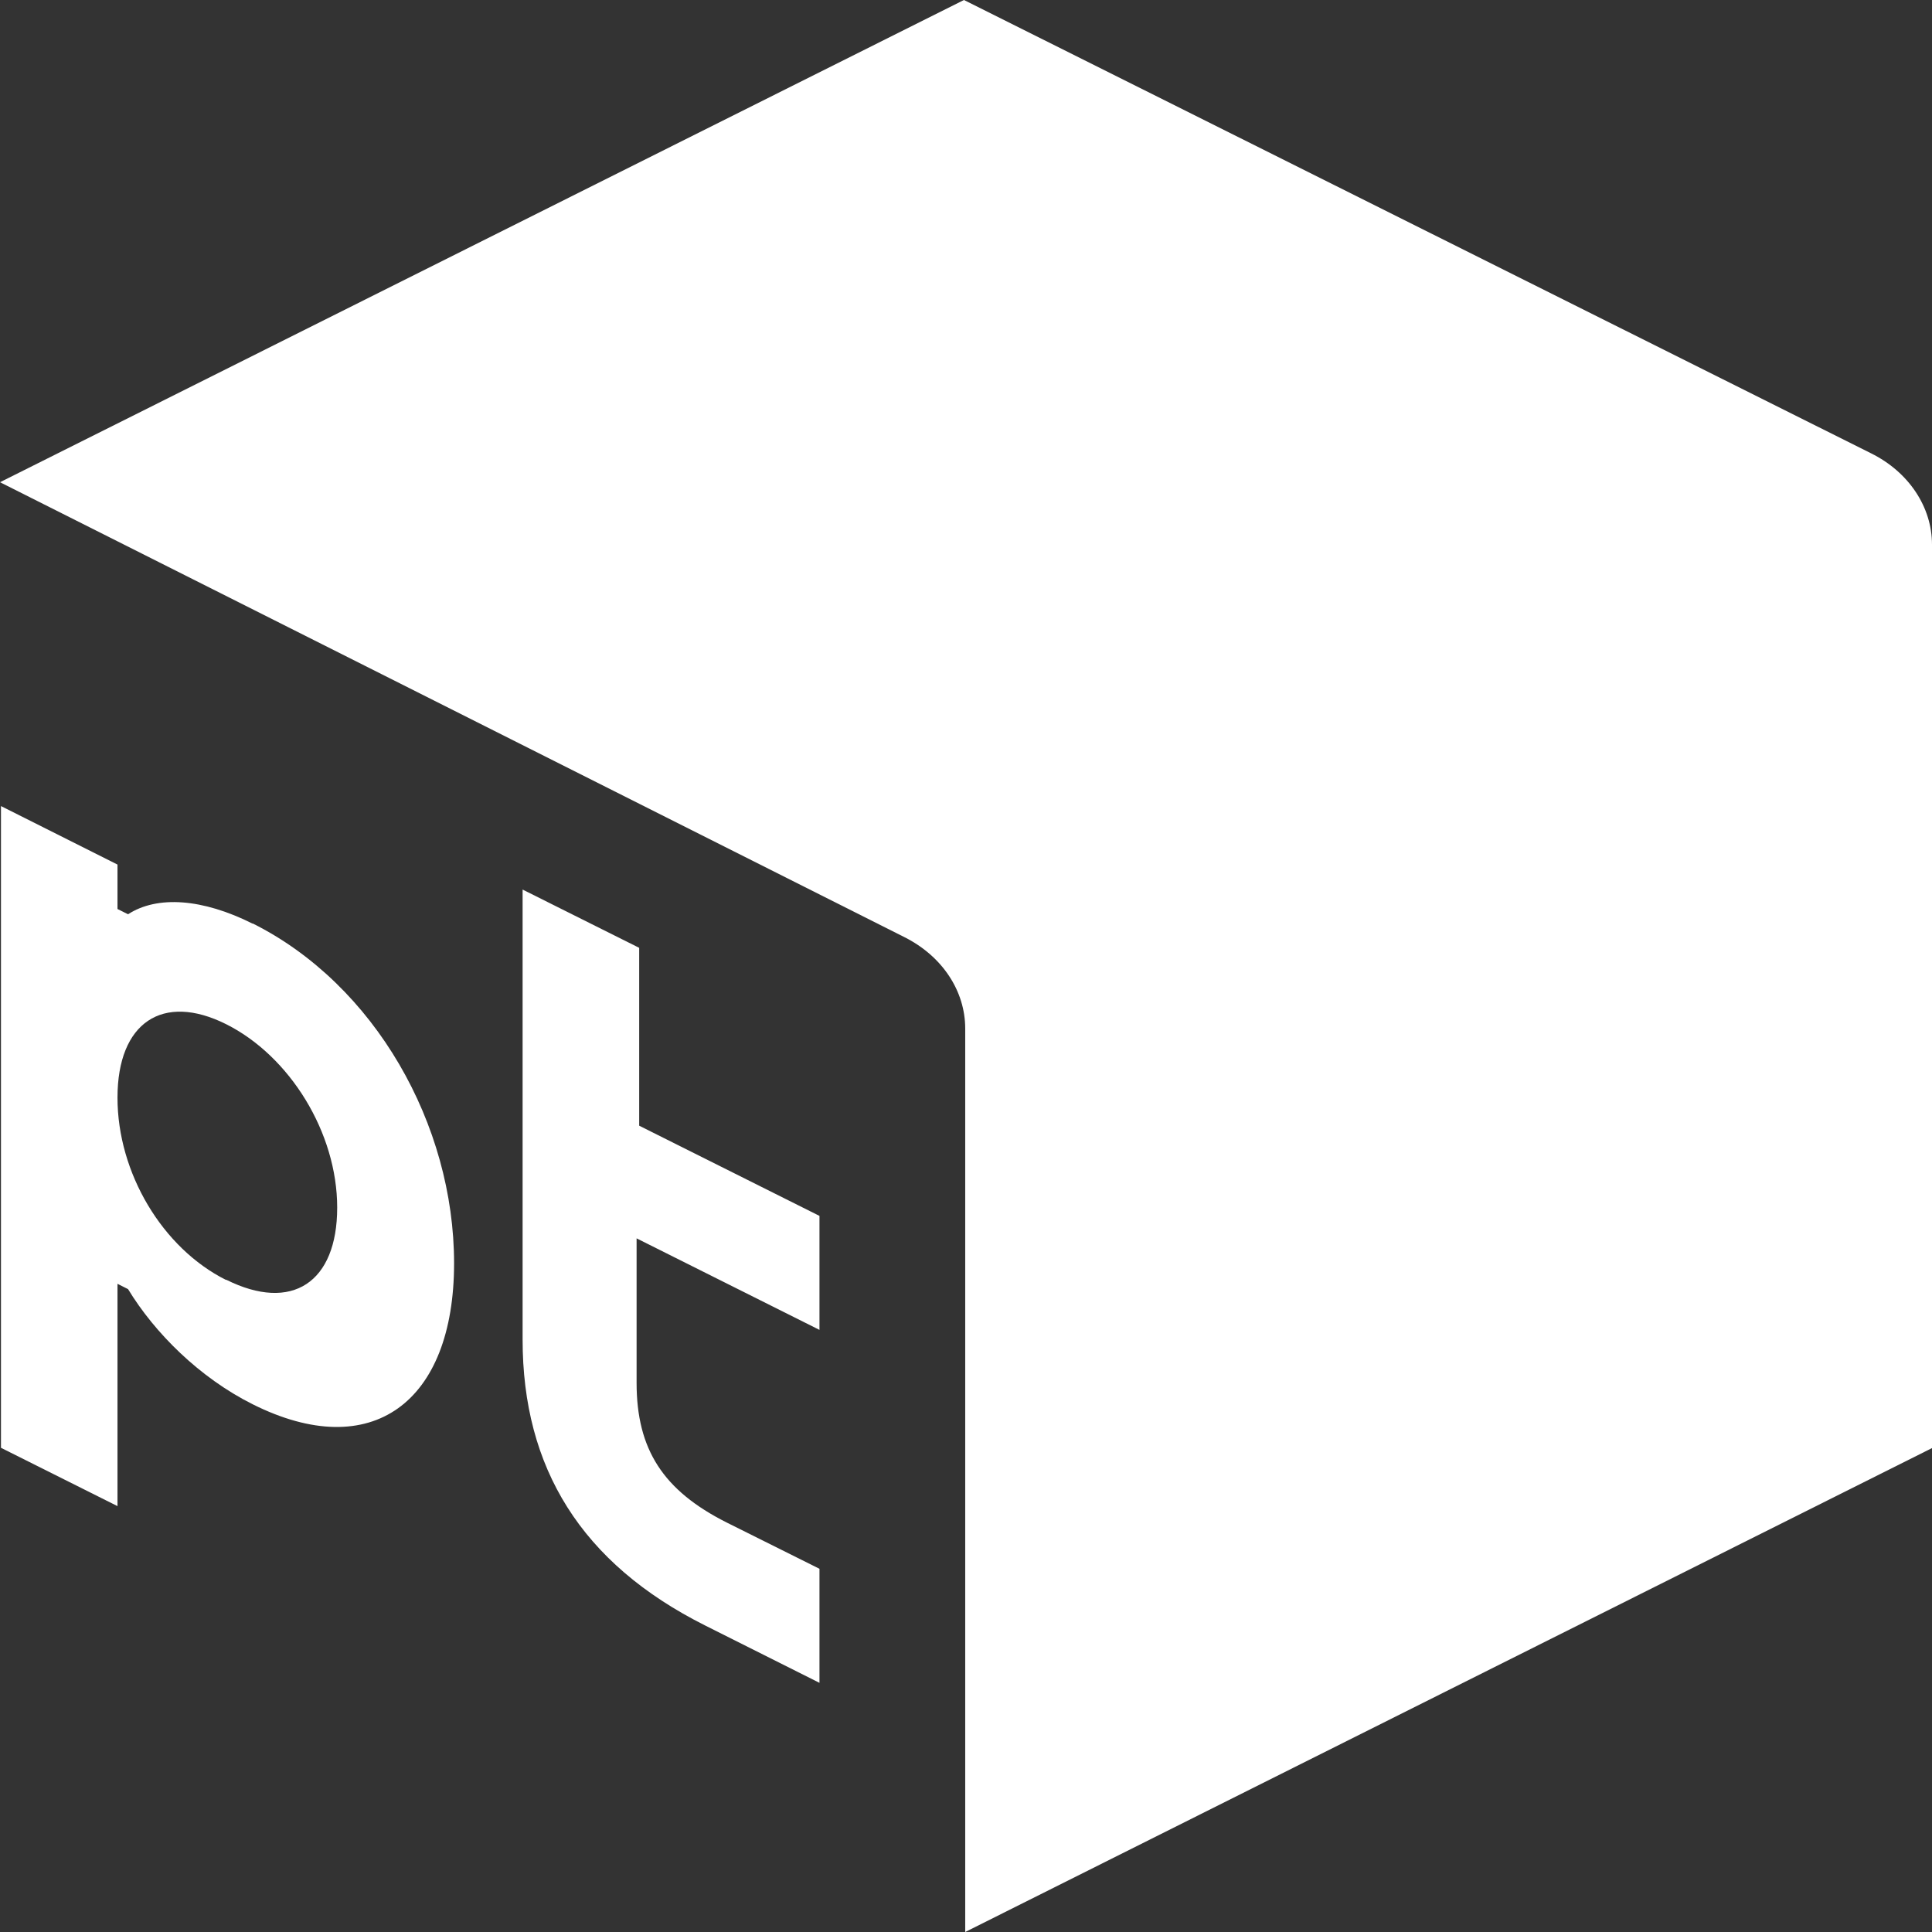
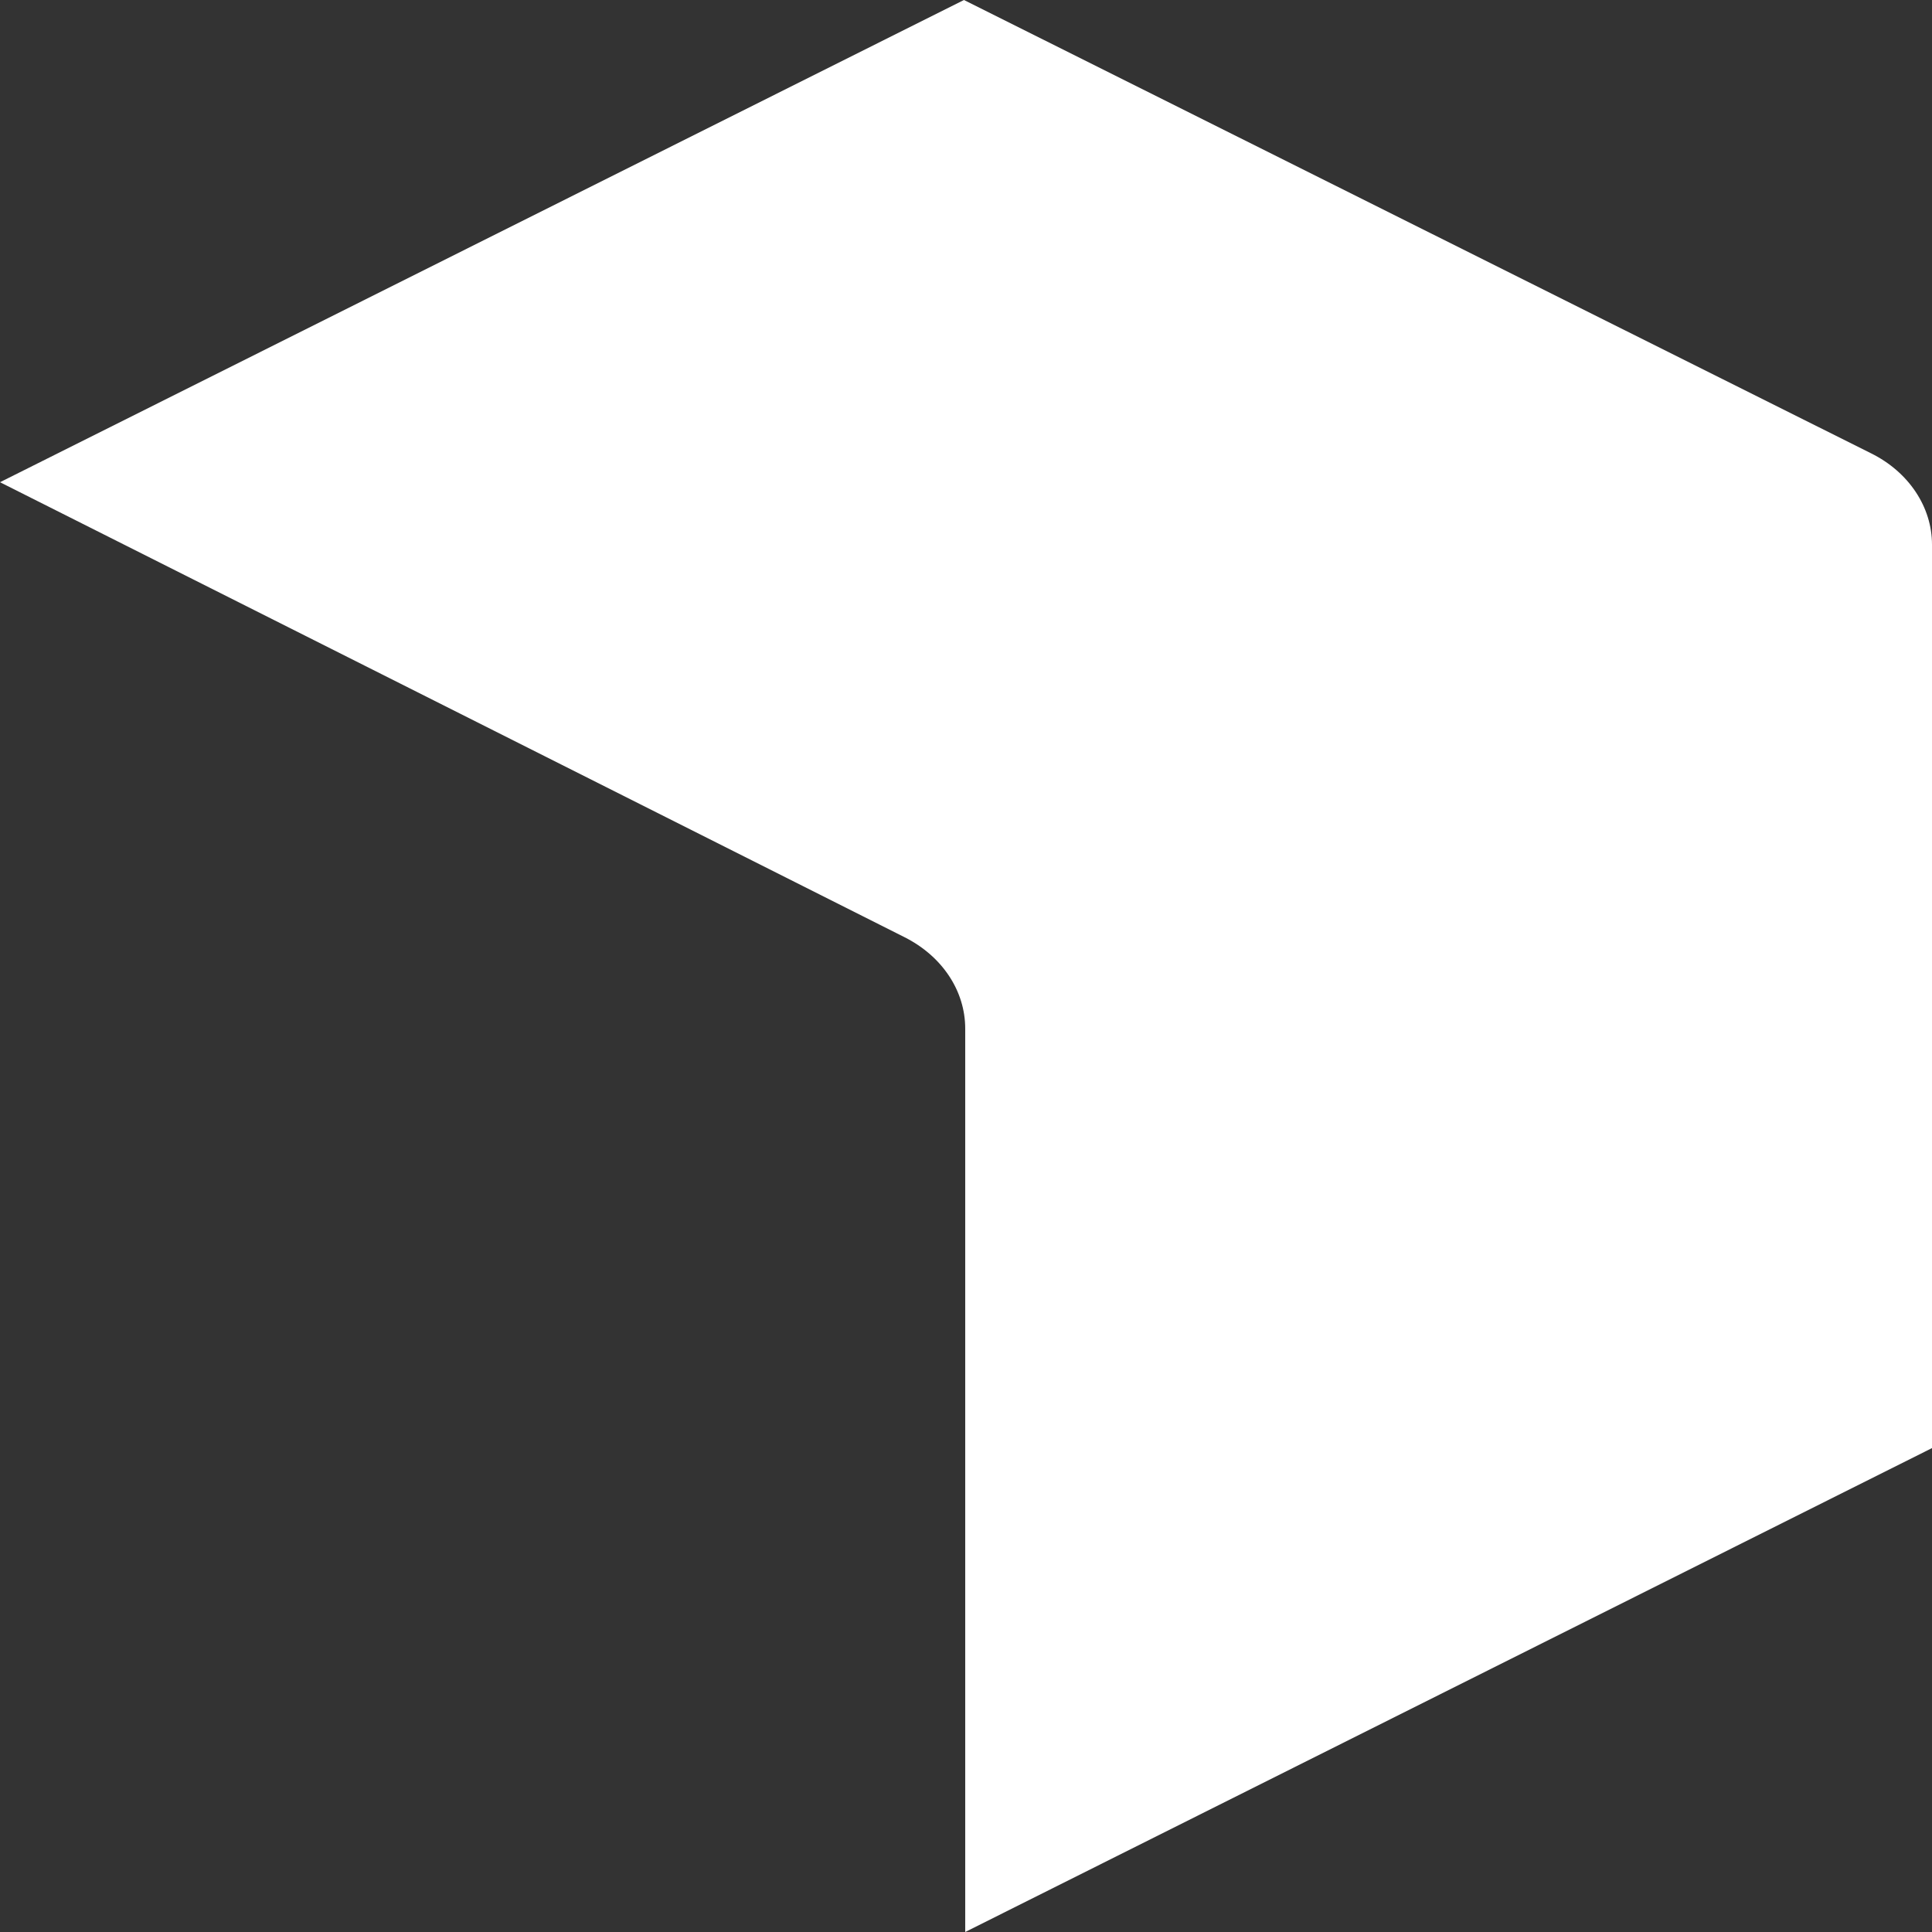
<svg xmlns="http://www.w3.org/2000/svg" width="32" height="32" viewBox="0 0 32 32" fill="none">
  <rect x="0" y="0" width="32" height="32" fill="#333333" stroke="none" />
-   <path d="M10.544 20.557V22.905C10.544 24.008 10.985 24.688 12.035 25.217L13.573 25.984V27.873L11.685 26.926C9.621 25.892 8.656 24.307 8.656 22.188V14.734L10.587 15.699V18.645L13.573 20.139V22.027L10.544 20.511V20.557ZM3.744 21.2C2.689 20.672 1.946 19.426 1.946 18.181C1.946 16.935 2.694 16.439 3.744 16.963C4.8 17.491 5.585 18.76 5.585 20.001C5.585 21.241 4.837 21.742 3.744 21.195V21.2ZM4.185 15.299C3.352 14.881 2.604 14.83 2.121 15.143L1.946 15.056V14.32L0.016 13.351V23.98L1.946 24.946V21.264L2.121 21.352C2.562 22.078 3.304 22.818 4.185 23.259C6.158 24.247 7.521 23.227 7.521 20.924C7.521 18.622 6.206 16.306 4.185 15.295V15.299Z" fill="white" />
  <path d="M15.966 0L0 7.987L14.984 15.524C15.605 15.837 15.987 16.411 15.987 17.036V32L32 23.985V9.021C32 8.396 31.613 7.817 30.992 7.509L15.966 0Z" fill="white" />
</svg>